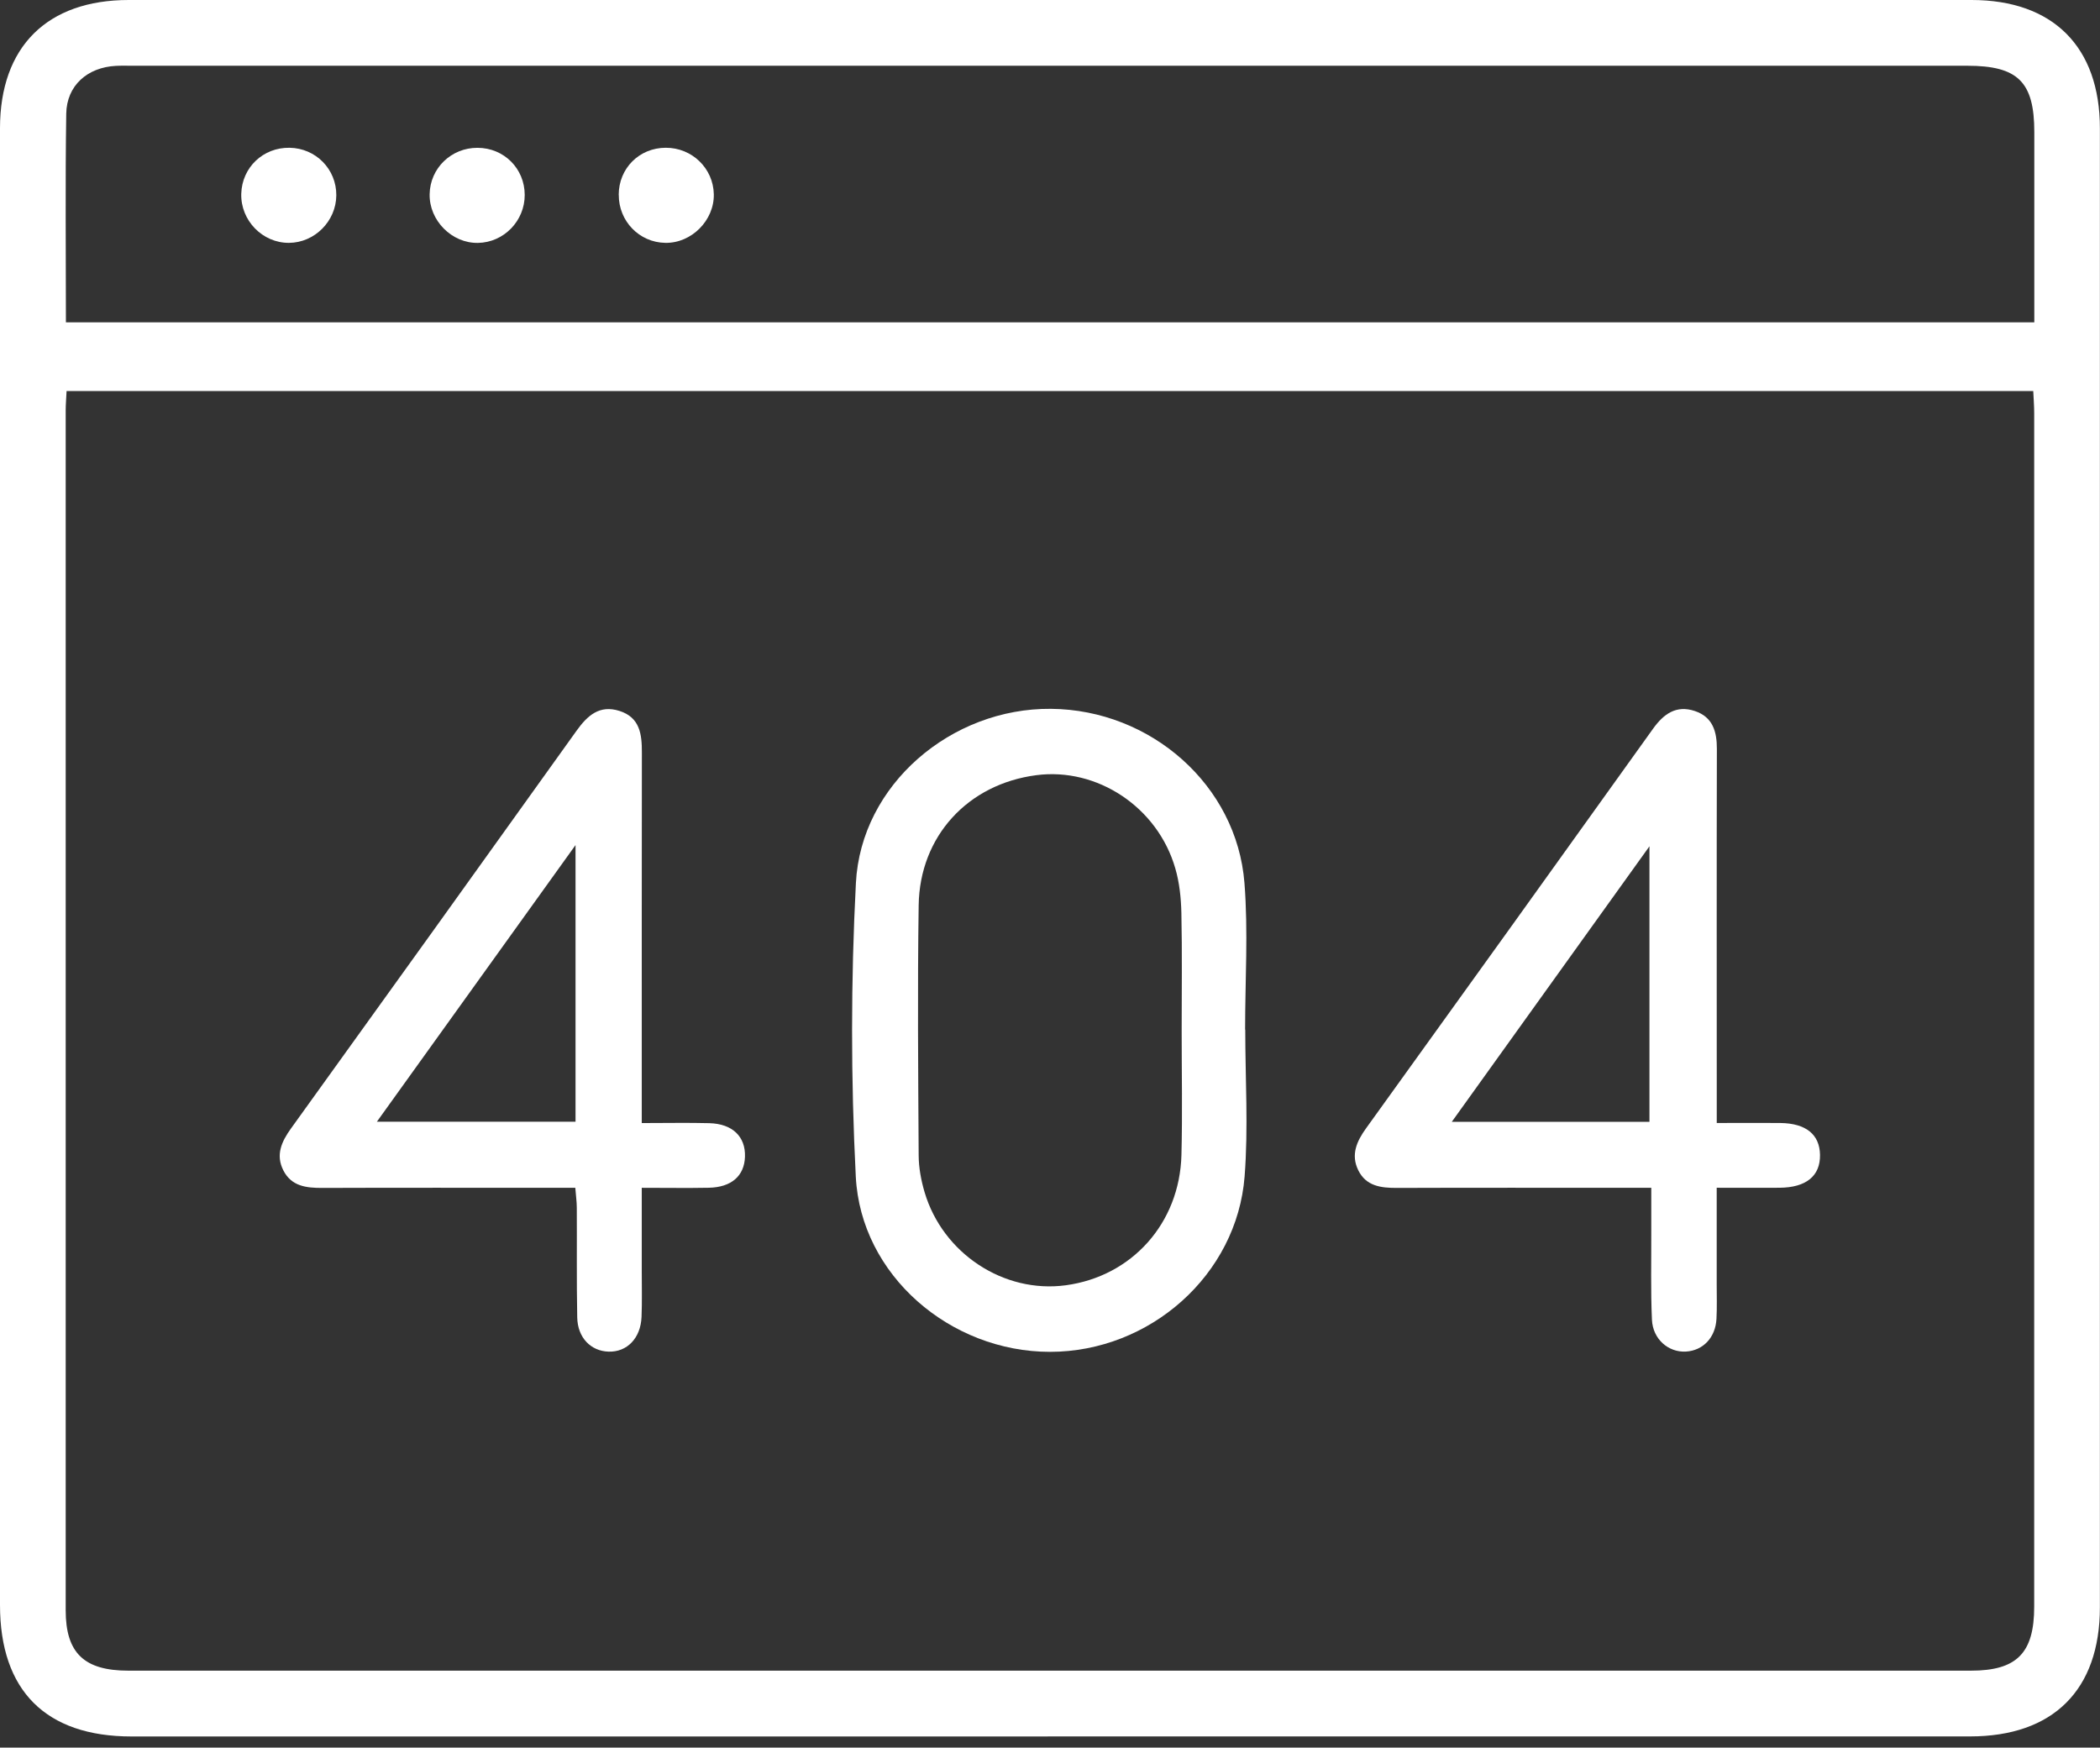
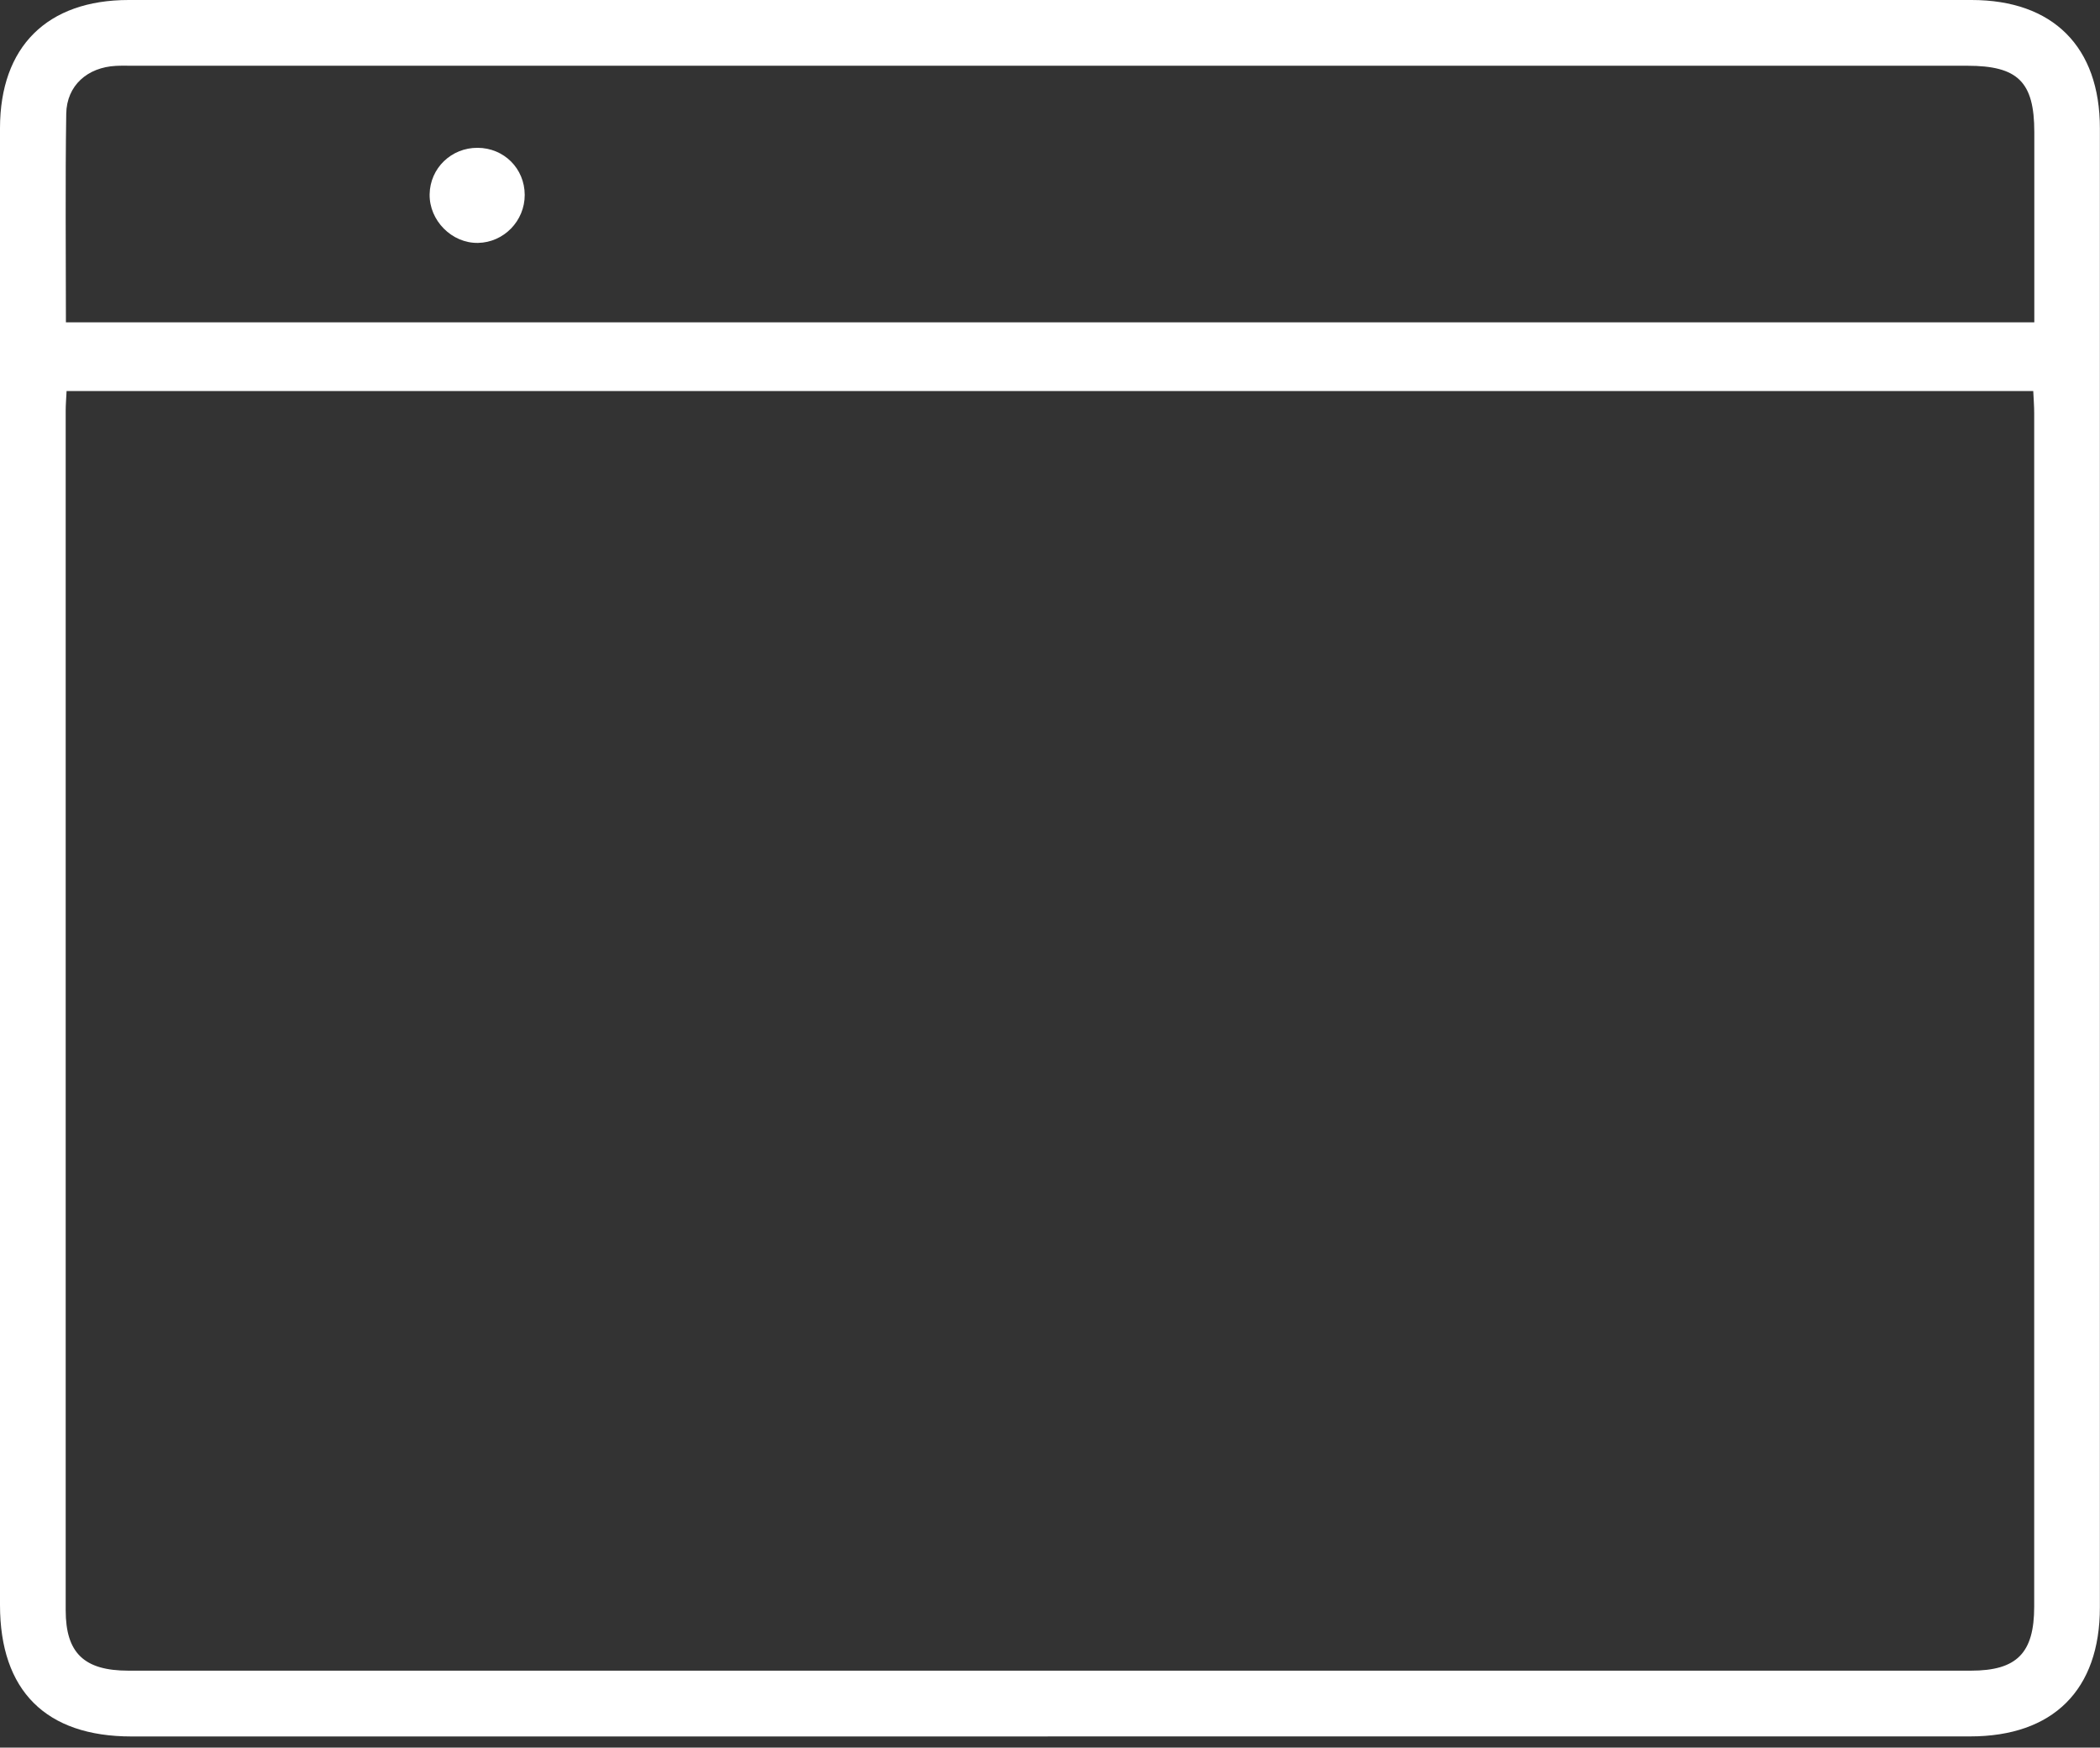
<svg xmlns="http://www.w3.org/2000/svg" width="149" height="124" viewBox="0 0 149 124" fill="none">
  <rect x="0" y="0" width="149" height="124" fill="#333333" stroke="none" />
  <g clip-path="url(#clip0_498_586)">
-     <path d="M74.339 123.209C52.669 123.209 31 123.209 9.33 123.209C3.252 123.209 -0 119.961 -0 113.879C-0 85.454 -0 57.029 -0 28.605C-0 22.1 -0.004 15.592 -0 9.087C0.008 3.315 3.342 0 9.134 0C52.717 0 96.303 0 139.885 0C145.665 0 148.992 3.319 148.992 9.107C148.992 44.087 148.992 79.067 148.992 114.043C148.992 119.91 145.673 123.205 139.787 123.205C117.972 123.205 96.154 123.205 74.339 123.205V123.209ZM4.724 27.744C4.7 28.272 4.661 28.703 4.661 29.133C4.661 57.507 4.657 85.881 4.661 114.255C4.661 117.288 5.972 118.54 9.103 118.54C52.685 118.54 96.267 118.54 139.846 118.54C143.098 118.54 144.331 117.292 144.331 114C144.331 85.775 144.331 57.546 144.331 29.321C144.331 28.804 144.288 28.288 144.264 27.744H4.724ZM4.673 22.871H144.339C144.339 18.281 144.339 13.831 144.339 9.377C144.339 5.812 143.18 4.665 139.584 4.665C96.189 4.665 52.795 4.665 9.404 4.665C9.013 4.665 8.622 4.653 8.23 4.673C6.207 4.775 4.731 6.066 4.7 8.07C4.626 12.958 4.677 17.85 4.677 22.871H4.673Z" fill="white" />
-     <path d="M88.354 73.056C88.354 76.527 88.578 80.018 88.308 83.47C87.763 90.468 81.584 95.915 74.504 95.919C67.428 95.919 61.076 90.487 60.72 83.482C60.368 76.555 60.368 69.584 60.728 62.657C61.088 55.667 67.499 50.231 74.567 50.294C81.654 50.357 87.752 55.711 88.296 62.642C88.57 66.093 88.343 69.58 88.343 73.052C88.343 73.052 88.35 73.052 88.354 73.052V73.056ZM83.842 73.15C83.842 70.363 83.881 67.573 83.822 64.786C83.799 63.722 83.686 62.626 83.388 61.608C82.136 57.272 77.85 54.438 73.53 55.002C68.677 55.632 65.252 59.331 65.182 64.238C65.096 70.156 65.147 76.073 65.182 81.99C65.186 82.856 65.354 83.748 65.6 84.585C66.888 88.945 71.232 91.79 75.62 91.195C80.312 90.561 83.701 86.793 83.826 81.951C83.901 79.02 83.842 76.085 83.842 73.15Z" fill="white" />
-     <path d="M121.8 79.681C123.405 79.681 124.86 79.666 126.316 79.681C128.144 79.705 129.111 80.496 129.134 81.944C129.158 83.439 128.152 84.264 126.254 84.276C124.845 84.288 123.436 84.276 121.804 84.276C121.804 86.624 121.804 88.851 121.804 91.082C121.804 91.912 121.831 92.745 121.788 93.575C121.718 94.913 120.829 95.833 119.612 95.9C118.379 95.966 117.272 95.023 117.209 93.638C117.115 91.54 117.17 89.434 117.162 87.333C117.162 86.37 117.162 85.407 117.162 84.28H115.405C109.977 84.28 104.553 84.268 99.124 84.288C97.985 84.292 96.929 84.166 96.373 83.035C95.833 81.94 96.256 80.985 96.929 80.053C103.727 70.618 110.513 61.17 117.284 51.711C118.047 50.646 118.935 50.012 120.254 50.45C121.518 50.873 121.819 51.895 121.816 53.131C121.796 61.397 121.808 69.659 121.808 77.924C121.808 78.449 121.808 78.973 121.808 79.677L121.8 79.681ZM117.033 79.599V60.047C112.262 66.696 107.715 73.036 103.007 79.599H117.033Z" fill="white" />
-     <path d="M45.535 79.686C47.308 79.686 48.819 79.654 50.325 79.693C51.977 79.737 52.908 80.652 52.857 82.081C52.81 83.443 51.891 84.245 50.286 84.276C48.779 84.304 47.273 84.28 45.535 84.28C45.535 86.343 45.535 88.28 45.535 90.217C45.535 91.293 45.562 92.37 45.519 93.442C45.457 94.953 44.49 95.943 43.183 95.904C41.923 95.868 40.983 94.917 40.956 93.477C40.905 90.886 40.94 88.296 40.925 85.705C40.925 85.278 40.862 84.856 40.819 84.28C40.197 84.28 39.672 84.28 39.144 84.28C33.72 84.28 28.291 84.268 22.867 84.288C21.732 84.292 20.683 84.174 20.108 83.051C19.544 81.948 19.975 81.004 20.644 80.073C27.411 70.676 34.17 61.268 40.905 51.852C41.68 50.768 42.537 49.993 43.954 50.443C45.406 50.905 45.547 52.102 45.543 53.398C45.531 61.515 45.535 69.631 45.535 77.744C45.535 78.32 45.535 78.895 45.535 79.682V79.686ZM40.835 59.961C36.021 66.665 31.454 73.028 26.742 79.588H40.835V59.961Z" fill="white" />
+     <path d="M74.339 123.209C52.669 123.209 31 123.209 9.33 123.209C3.252 123.209 -0 119.961 -0 113.879C-0 85.454 -0 57.029 -0 28.605C-0 22.1 -0.004 15.592 -0 9.087C0.008 3.315 3.342 0 9.134 0C52.717 0 96.303 0 139.885 0C145.665 0 148.992 3.319 148.992 9.107C148.992 44.087 148.992 79.067 148.992 114.043C148.992 119.91 145.673 123.205 139.787 123.205C117.972 123.205 96.154 123.205 74.339 123.205V123.209ZM4.724 27.744C4.7 28.272 4.661 28.703 4.661 29.133C4.661 57.507 4.657 85.881 4.661 114.255C4.661 117.288 5.972 118.54 9.103 118.54C52.685 118.54 96.267 118.54 139.846 118.54C143.098 118.54 144.331 117.292 144.331 114C144.331 85.775 144.331 57.546 144.331 29.321C144.331 28.804 144.288 28.288 144.264 27.744H4.724M4.673 22.871H144.339C144.339 18.281 144.339 13.831 144.339 9.377C144.339 5.812 143.18 4.665 139.584 4.665C96.189 4.665 52.795 4.665 9.404 4.665C9.013 4.665 8.622 4.653 8.23 4.673C6.207 4.775 4.731 6.066 4.7 8.07C4.626 12.958 4.677 17.85 4.677 22.871H4.673Z" fill="white" />
    <path d="M37.23 13.827C37.234 15.674 35.751 17.2 33.919 17.235C32.06 17.271 30.452 15.65 30.483 13.784C30.514 11.932 32.021 10.477 33.888 10.488C35.762 10.496 37.226 11.96 37.23 13.831V13.827Z" fill="white" />
-     <path d="M43.899 13.823C43.903 11.944 45.355 10.488 47.234 10.484C49.097 10.477 50.611 11.94 50.647 13.784C50.682 15.639 49.058 17.267 47.203 17.232C45.355 17.2 43.895 15.69 43.903 13.823H43.899Z" fill="white" />
-     <path d="M20.543 10.485C22.406 10.512 23.873 12.003 23.862 13.858C23.85 15.69 22.328 17.22 20.504 17.232C18.625 17.244 17.067 15.643 17.118 13.749C17.169 11.886 18.664 10.457 20.539 10.485H20.543Z" fill="white" />
  </g>
  <defs>
    <clipPath id="clip0_498_586">
      <rect width="149" height="123.209" fill="white" />
    </clipPath>
  </defs>
</svg>